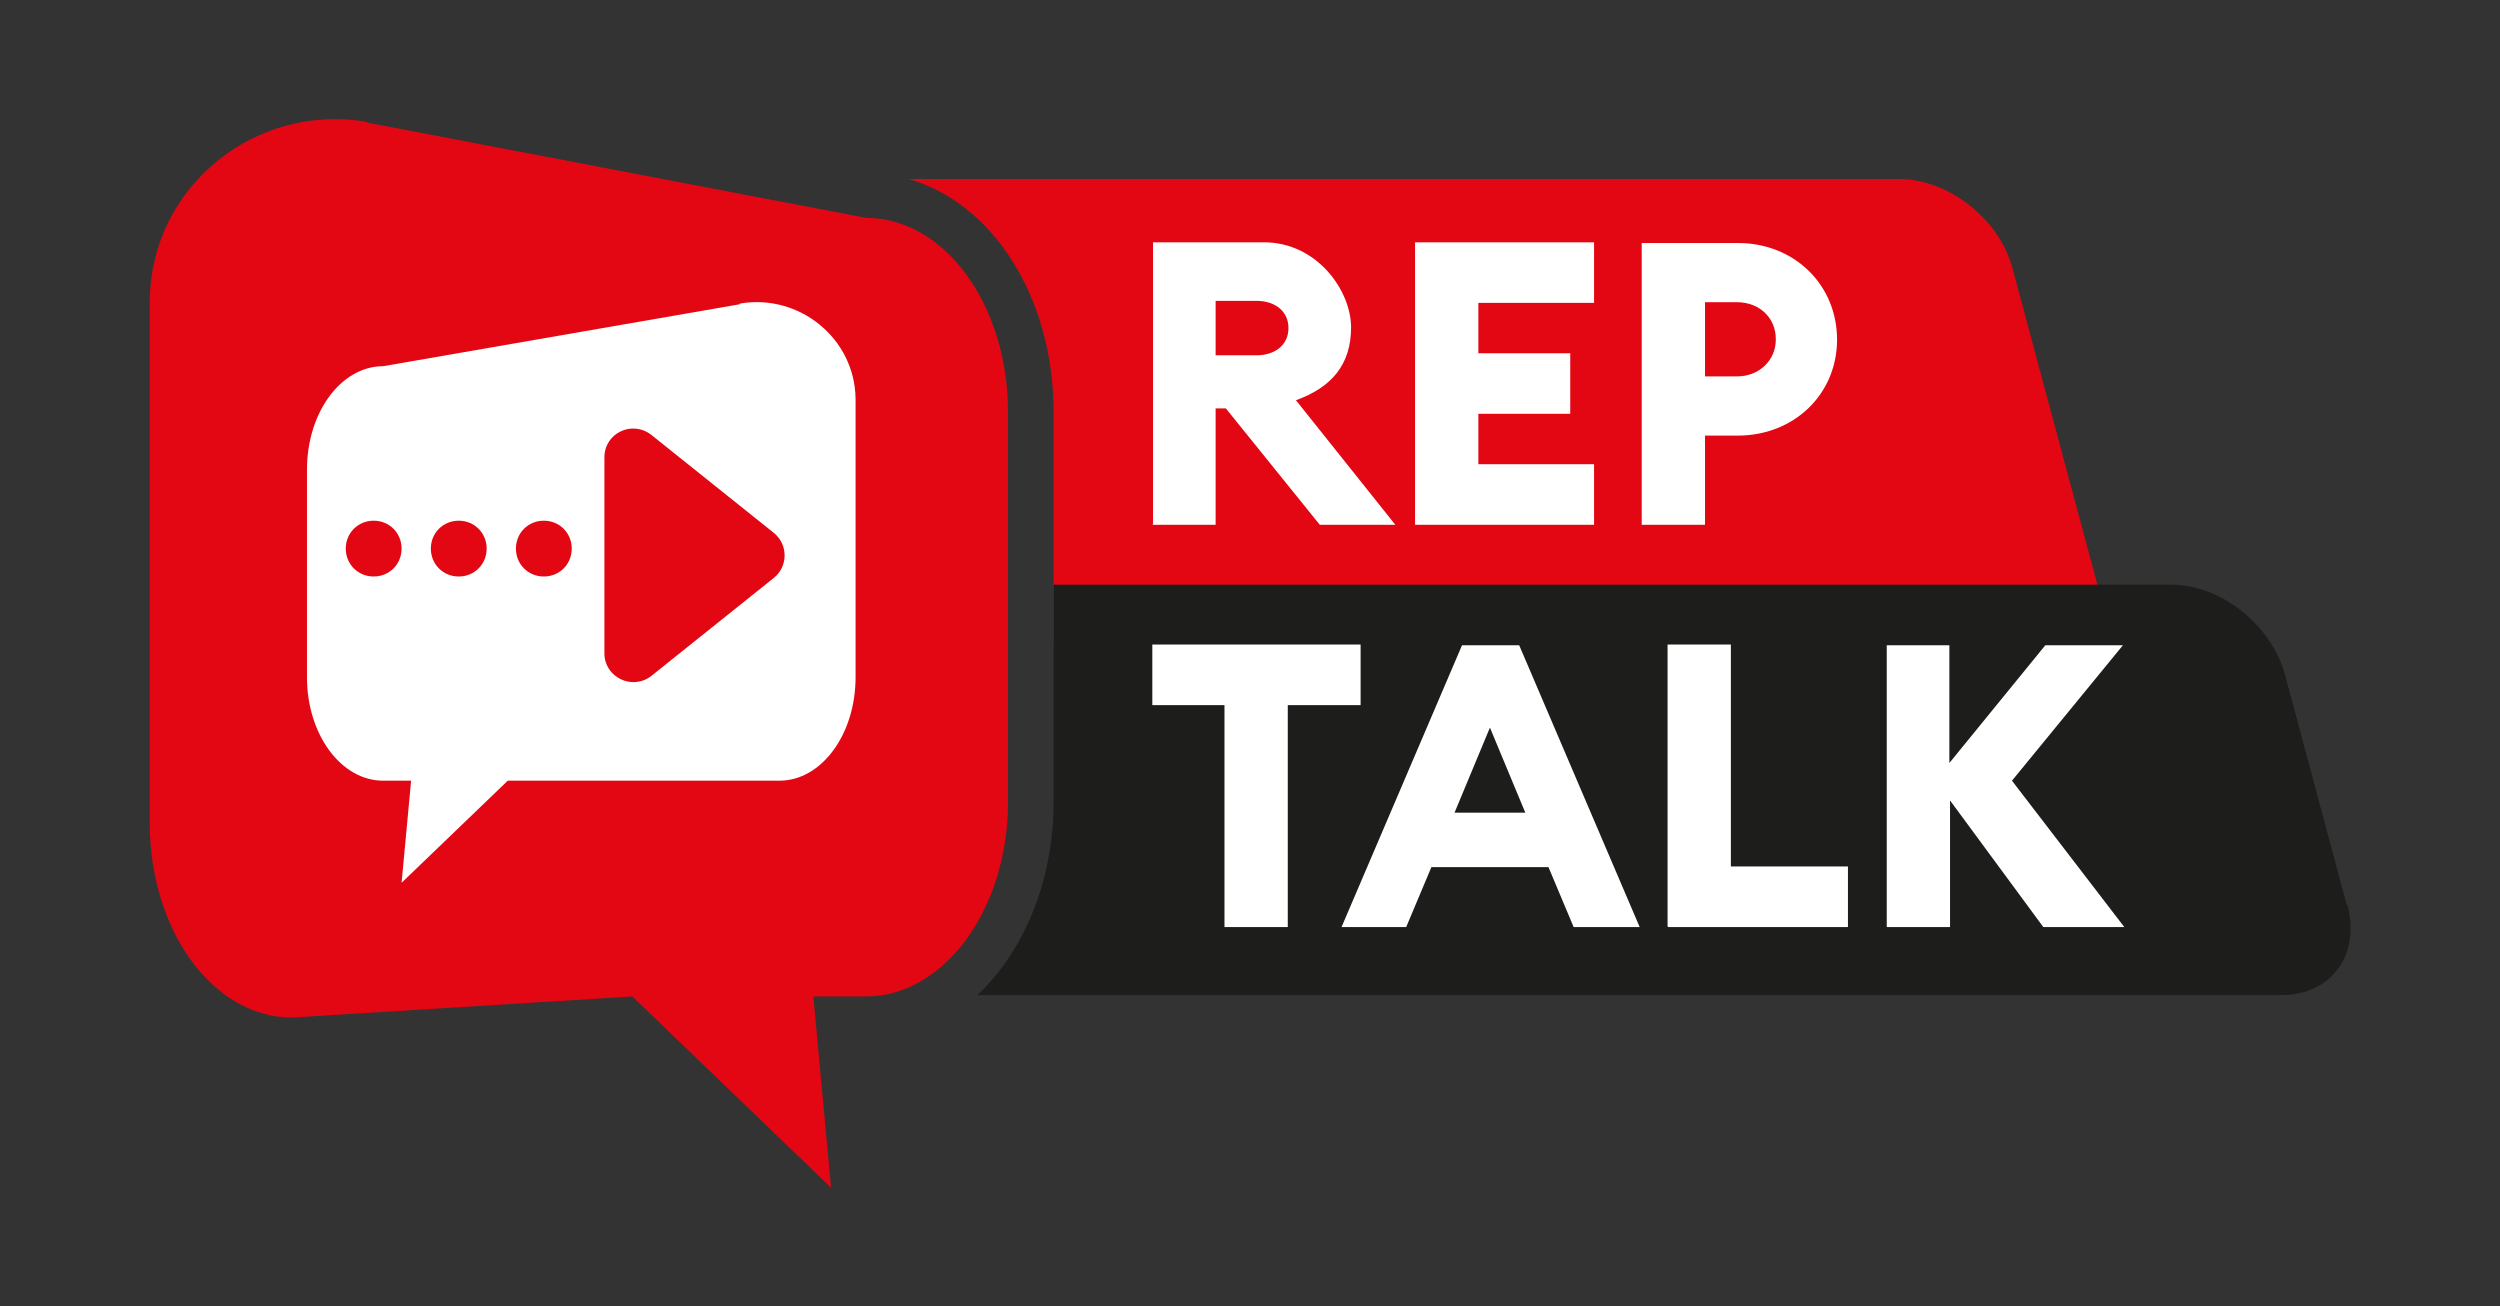
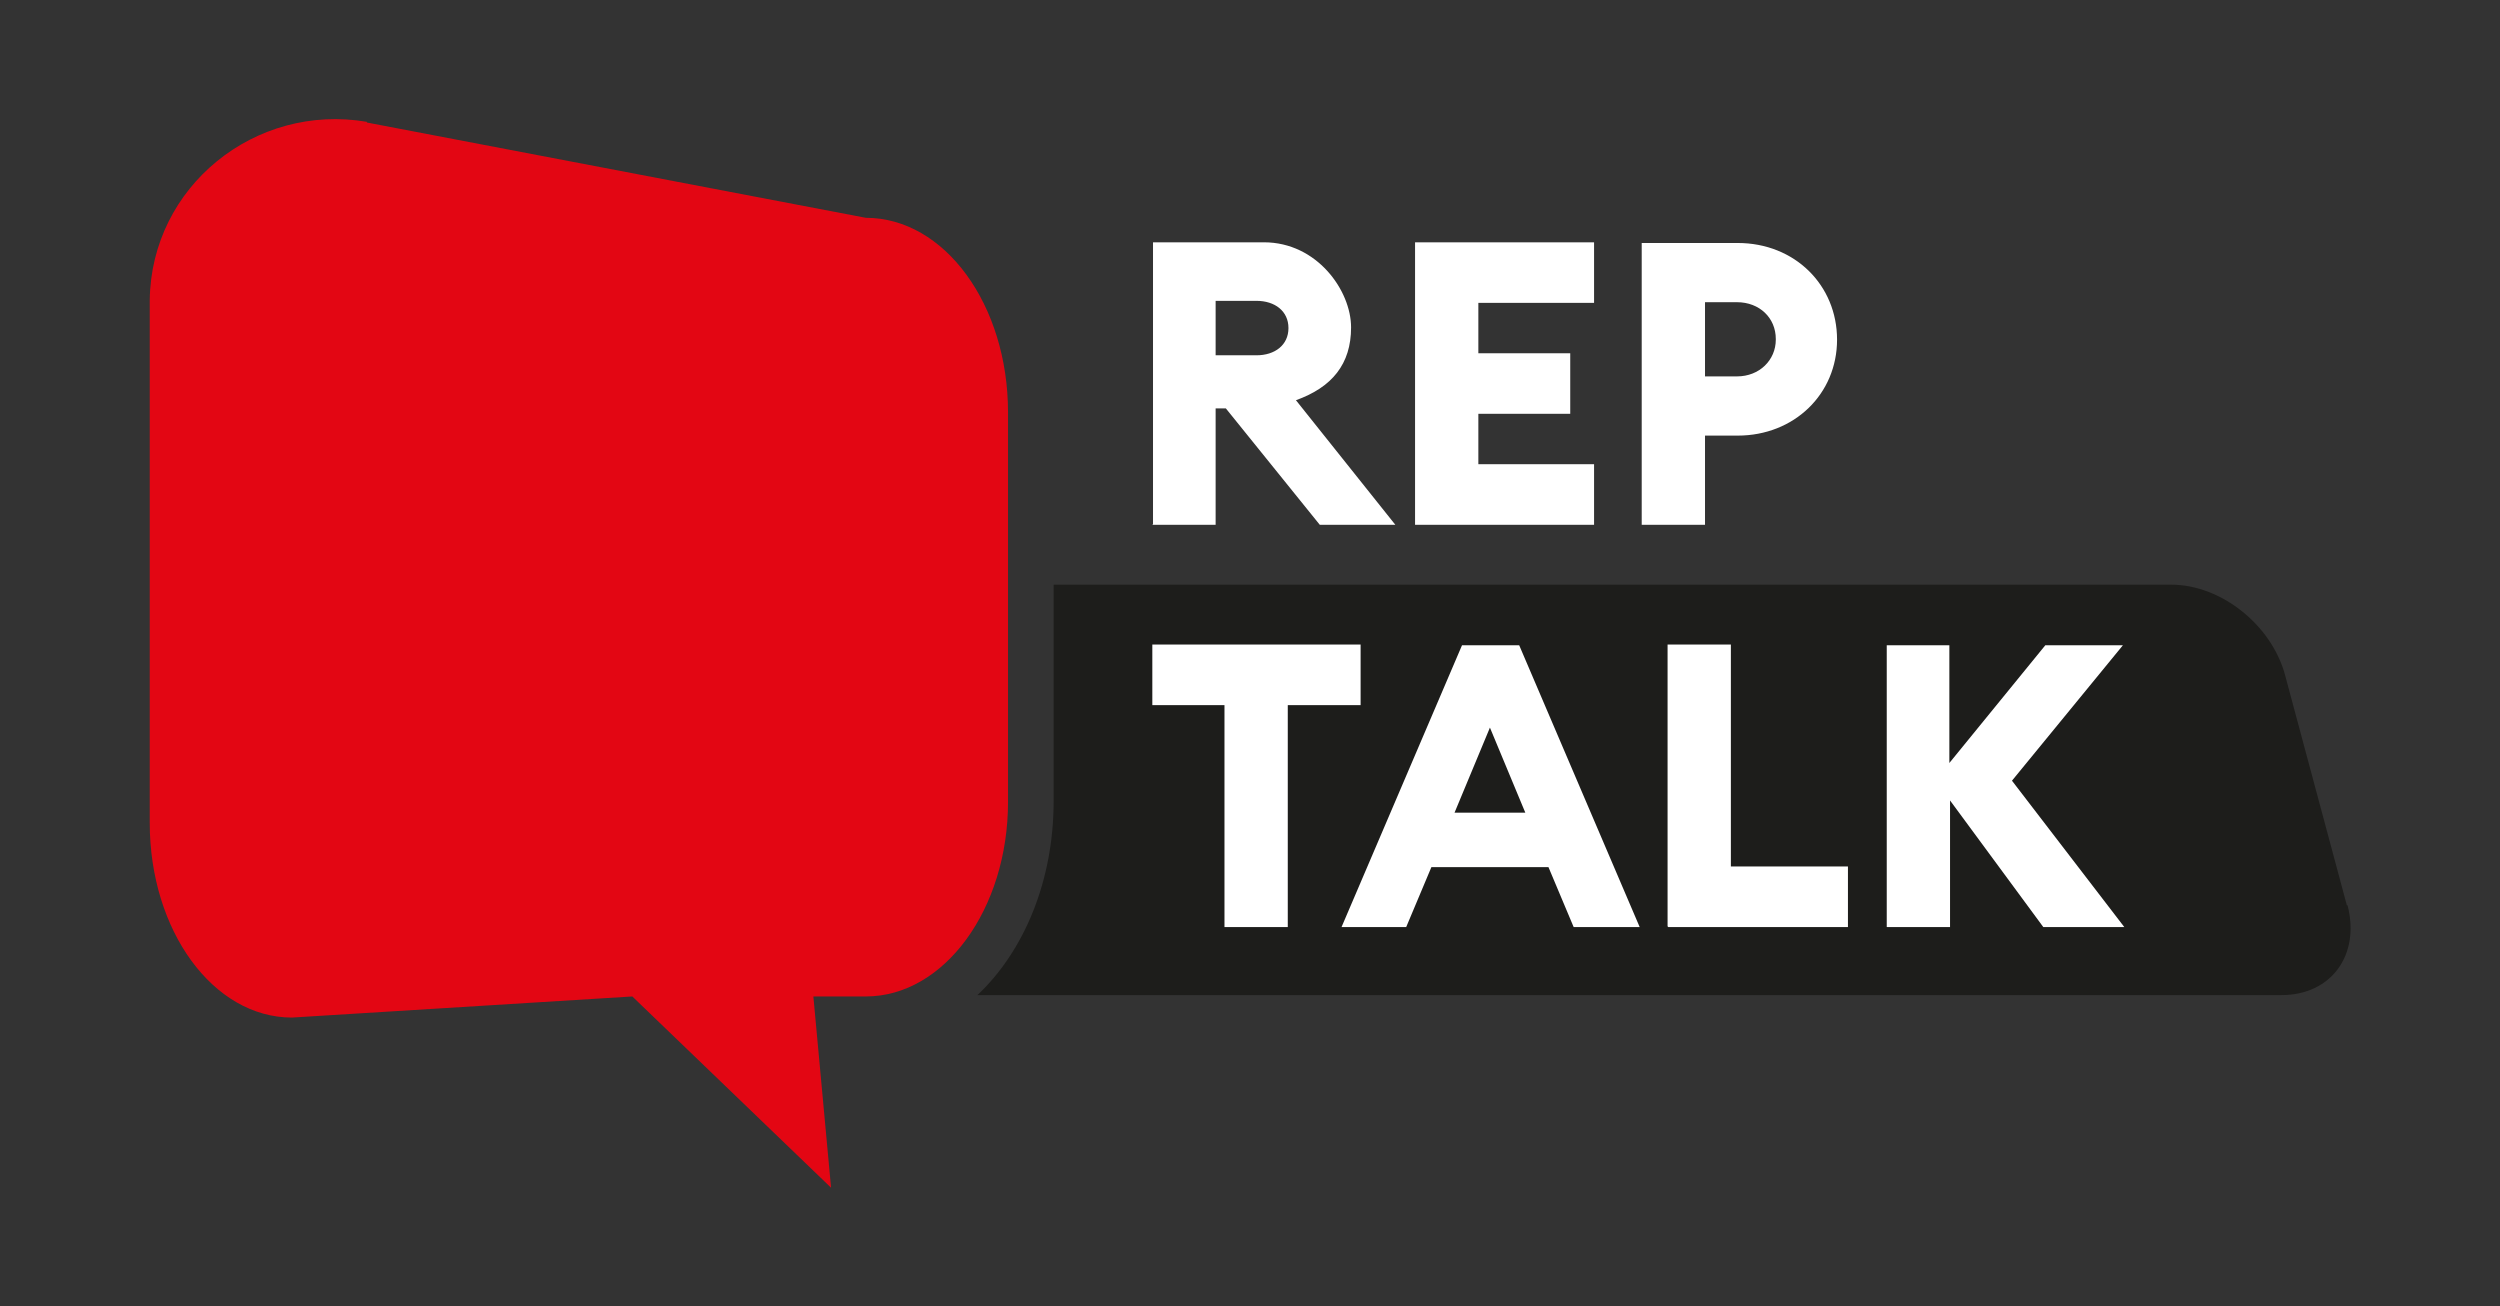
<svg xmlns="http://www.w3.org/2000/svg" version="1.1" viewBox="0 0 367.3 191.9">
  <rect x="0" y="0" width="367.3" height="191.9" fill="#333333" stroke="none" />
  <defs>
    <style>
      .cls-1 {
        fill: #fff;
      }

      .cls-2 {
        fill: #e30613;
      }

      .cls-3 {
        fill: #1d1d1b;
      }
    </style>
  </defs>
  <g>
    <g id="Ebene_1">
      <g>
-         <path class="cls-2" d="M154.8,60.6v33.7h155.6l-14.7-54.8c-1.9-7.3-9.4-13.2-16.7-13.2h-145.5c12.3,3.5,21.3,17.3,21.3,34.3" />
        <path class="cls-3" d="M344.8,133l-9.1-33.9c-2-7.3-9.4-13.2-16.7-13.2h-164.2v31.8c0,11.8-4.4,22.1-11.2,28.5h191.6c7.3,0,11.6-5.9,9.7-13.2" />
        <path class="cls-1" d="M277.3,136.2h9.2v-18.6l13.7,18.6h11.9l-16.5-21.5,16.3-19.9h-11.4l-14.1,17.3v-17.3h-9.2v41.4ZM245.1,136.2h26.4v-8.9h-17.2v-32.6h-9.3v41.4ZM213.7,119.4l5.2-12.5,5.2,12.5h-10.4ZM196.9,136.2h9.7l3.7-8.8h17.2l3.7,8.8h9.7l-17.7-41.4h-8.4l-17.7,41.4ZM179.9,136.2h9.3v-32.6h10.7v-8.9h-30.6v8.9h10.6v32.6Z" />
        <path class="cls-1" d="M260.9,49.9c0,3-2.4,5.4-5.7,5.4h-4.7v-10.9h4.7c3.3,0,5.7,2.3,5.7,5.4M269.9,49.9c0-8-6.2-14.2-14.6-14.2h-14.1v41.4h9.3v-13.1h4.8c8.3,0,14.6-6.1,14.6-14.1M207.9,77.1h26.3v-8.9h-17v-7.4h13.5v-8.9h-13.5v-7.4h17v-8.9h-26.3v41.4ZM178.6,52.1v-7.9h6c2.7,0,4.7,1.5,4.7,4s-2,4-4.7,4h-6ZM169.3,77.1h9.3v-17.1h1.5l13.8,17.1h11.1l-14.6-18.3c5.3-1.9,8.1-5.3,8.1-10.7s-5-12.5-12.8-12.5h-16.3v41.4Z" />
        <path class="cls-2" d="M53.9,18l73.3,14c11.6,0,20.9,12.8,20.9,28.6v57.2c0,15.8-9.4,28.6-20.9,28.6h-7.7l2.6,28.1-29.2-28.1-50,3.1c-11.6,0-20.9-12.8-20.9-28.6V44.6c0-.2,0-.3,0-.5.2-16.7,15.5-29,31.9-26.2" />
-         <path class="cls-1" d="M108.7,44.7l-52.4,9.1c-6.2,0-11.2,6.8-11.2,15.2v30.5c0,8.4,5,15.2,11.2,15.2h4.1l-1.4,15,15.6-15h39.9c6.2,0,11.2-6.8,11.2-15.2v-40.6c0,0,0-.2,0-.3-.1-8.9-8.3-15.5-17-14" />
        <path class="cls-2" d="M113.7,78.3l-18-14.4c-2.8-2.2-6.9-.3-6.9,3.3v28.8c0,3.5,4.1,5.5,6.9,3.3l18-14.4c2.1-1.7,2.1-4.9,0-6.6" />
-         <path class="cls-2" d="M59,80.6c0,2.3-1.8,4.1-4.1,4.1s-4.1-1.8-4.1-4.1,1.8-4.1,4.1-4.1,4.1,1.8,4.1,4.1" />
-         <path class="cls-2" d="M71.5,80.6c0,2.3-1.8,4.1-4.1,4.1s-4.1-1.8-4.1-4.1,1.8-4.1,4.1-4.1,4.1,1.8,4.1,4.1" />
        <path class="cls-2" d="M84,80.6c0,2.3-1.8,4.1-4.1,4.1s-4.1-1.8-4.1-4.1,1.8-4.1,4.1-4.1,4.1,1.8,4.1,4.1" />
      </g>
    </g>
  </g>
</svg>